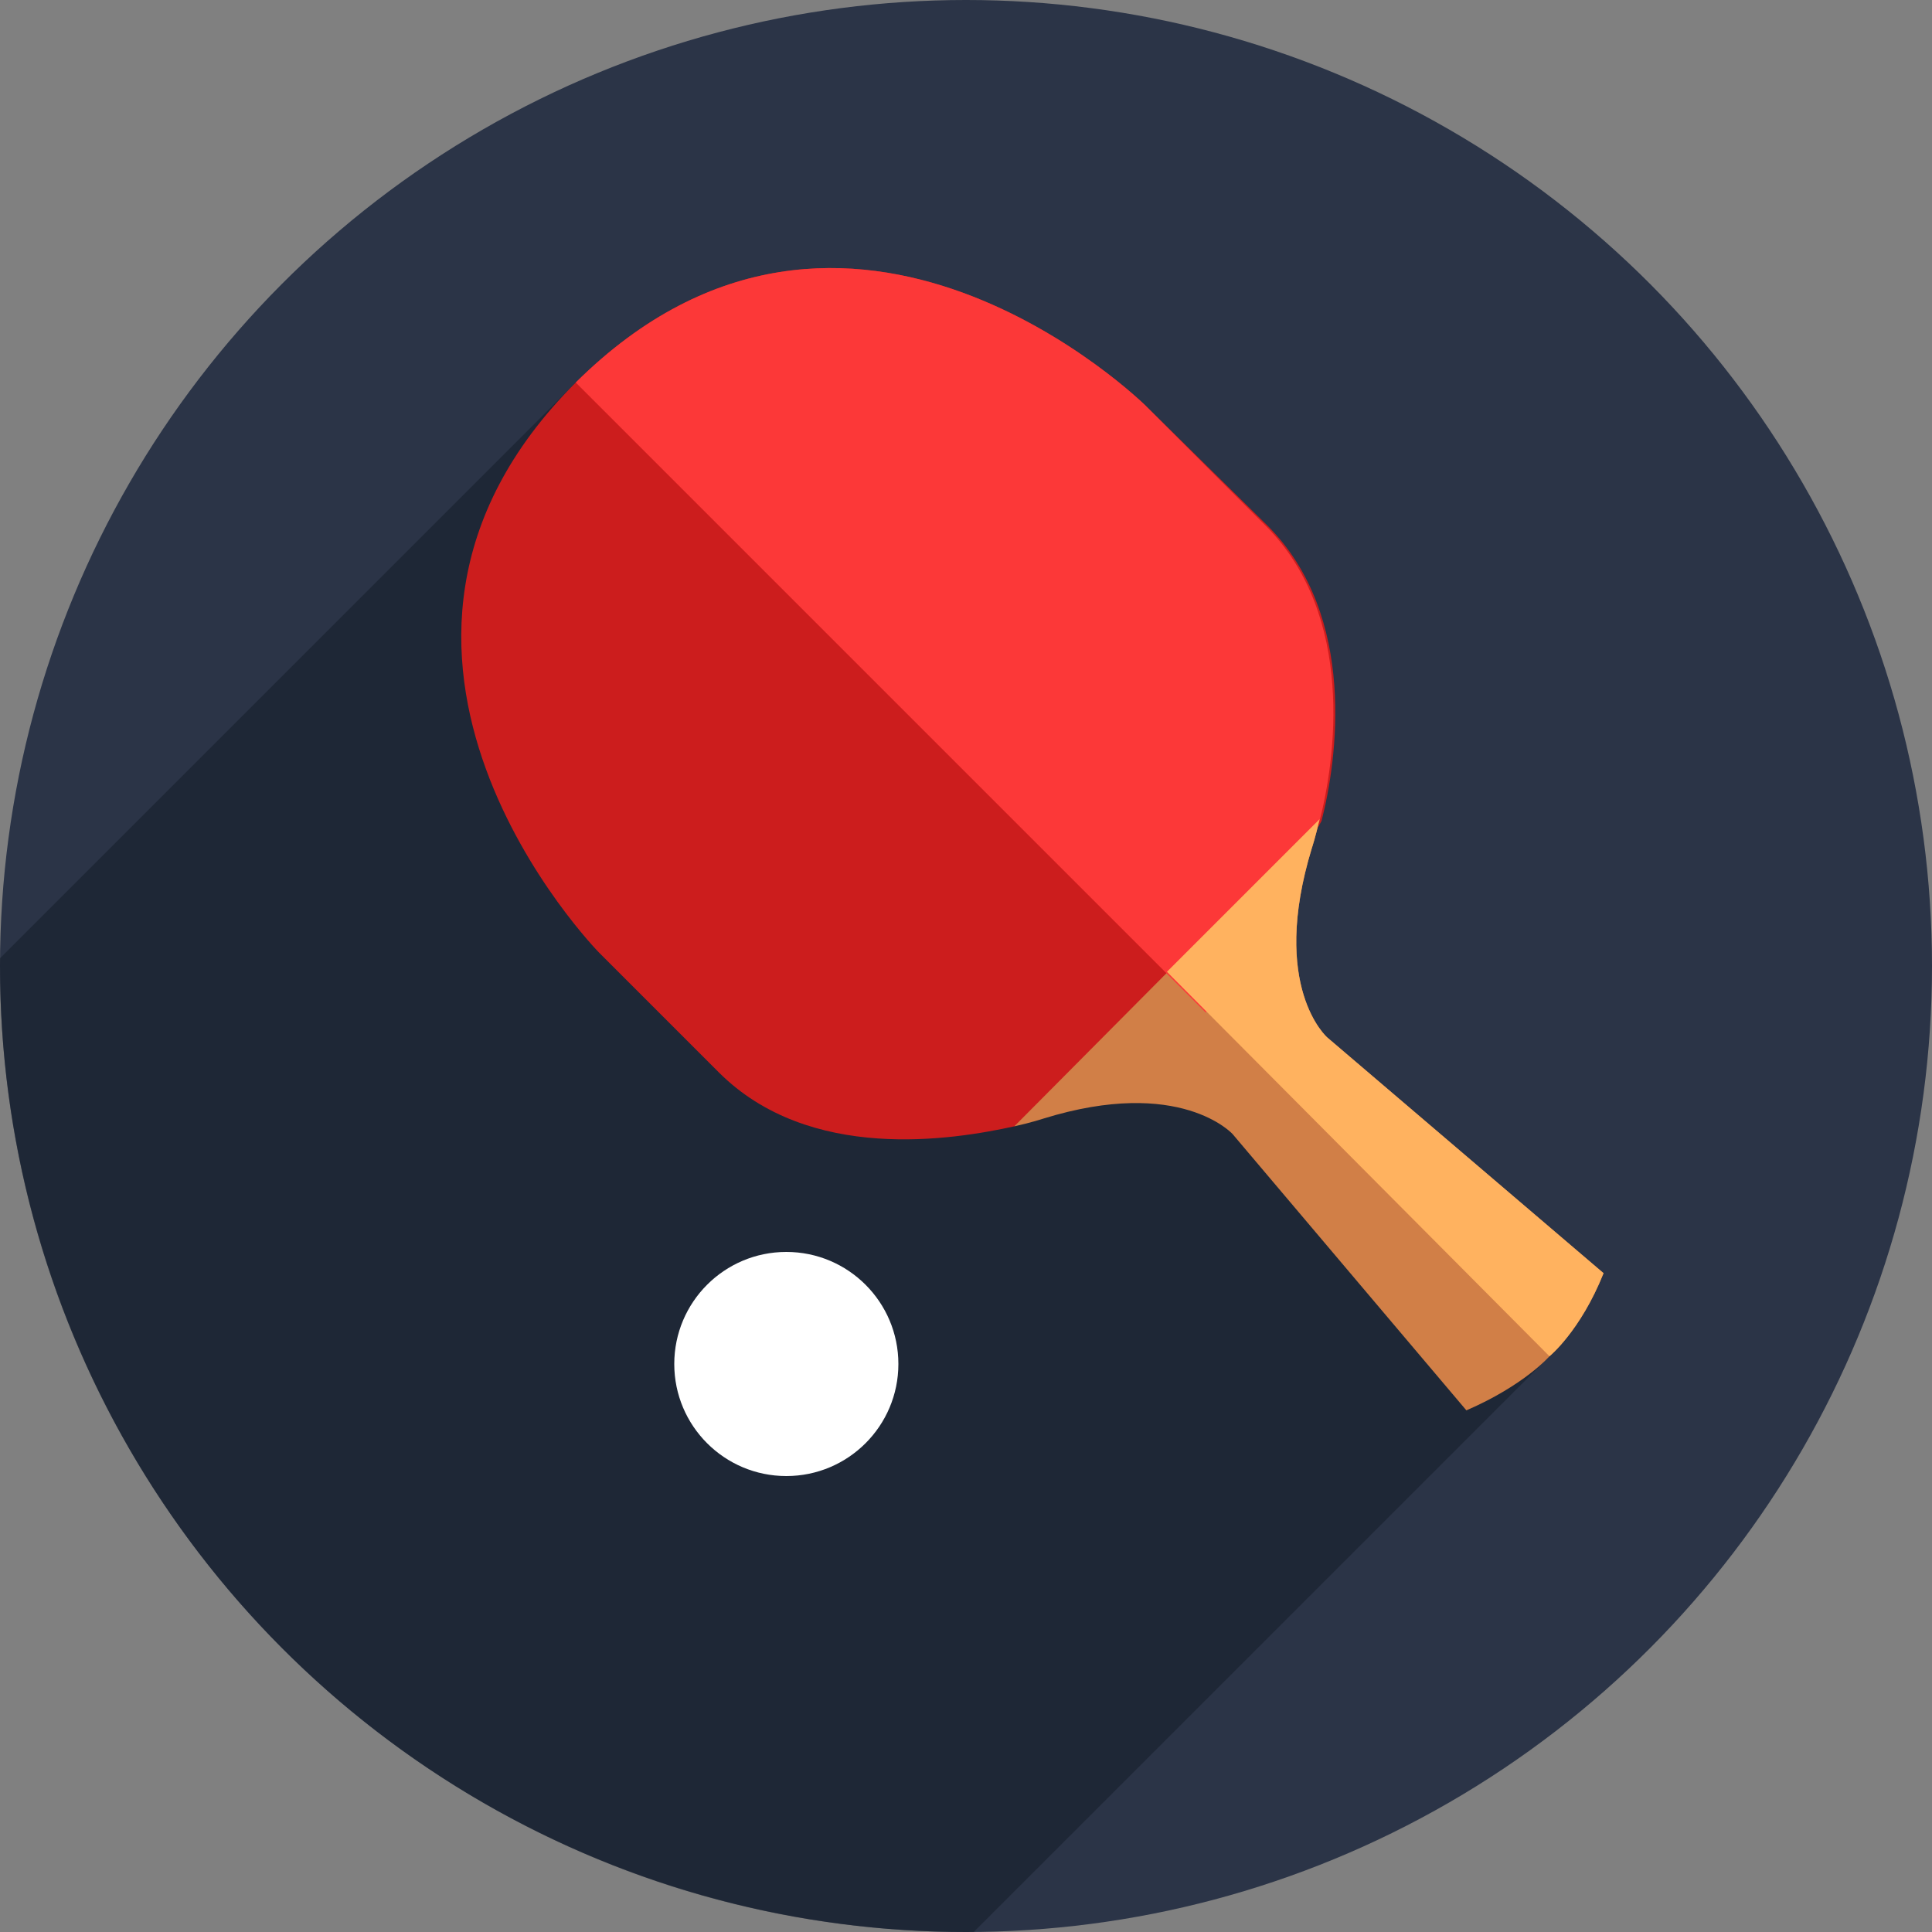
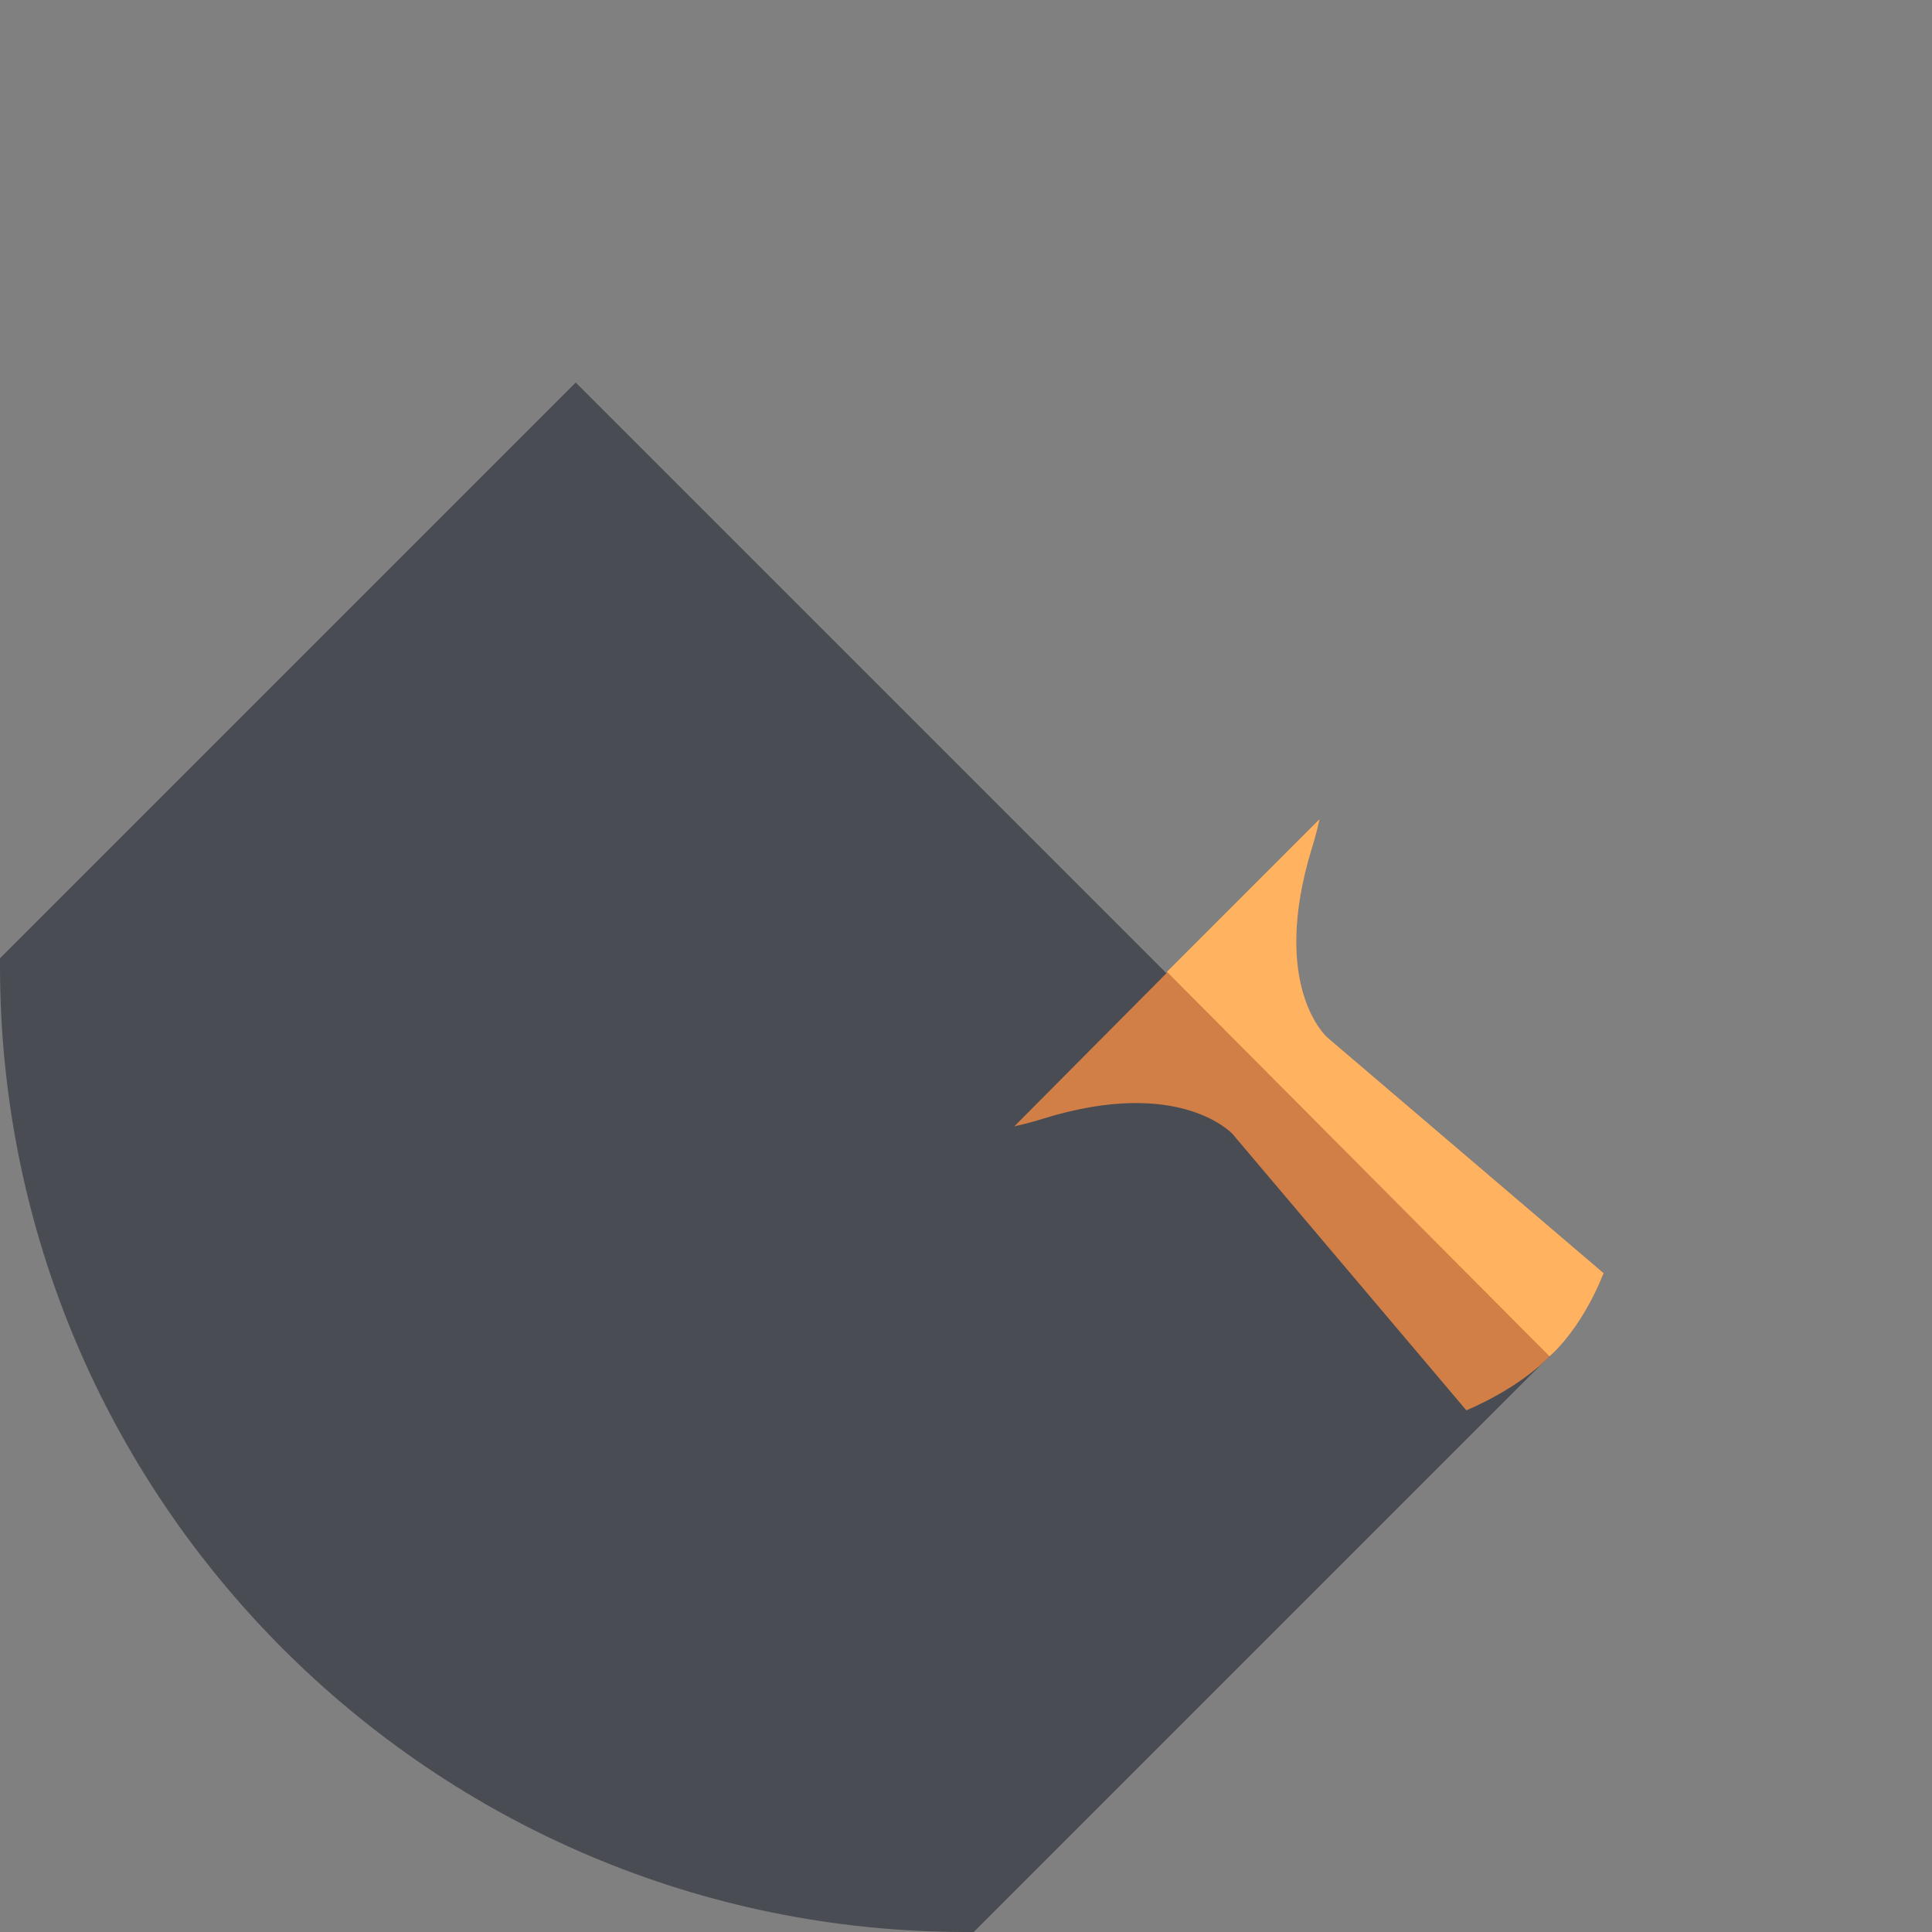
<svg xmlns="http://www.w3.org/2000/svg" viewBox="0 0 100 100" enable-background="new 0 0 100 100">
  <rect x="0" y="0" width="100" height="100" fill="#808080" stroke="none" />
-   <circle cx="50" cy="50" r="50" fill="#2b3447" />
  <path d="m0 49.6c0 .1 0 .2 0 .4 0 27.6 22.4 50 50 50 .1 0 .2 0 .4 0l29.8-29.8-50.4-50.4-29.8 29.8" opacity=".5" fill="#131a26" />
-   <path d="m29.8 19.8c-14 14 1.2 29.5 1.2 29.5l6.2 6.2c4.7 4.7 12.1 3.5 15.3 2.8l10.4-6.1 5.5-9.7c.8-3.1 1.9-10.6-2.8-15.3l-6.3-6.2c0 0-15.4-15.2-29.5-1.2" fill="#cc1d1d" />
  <path d="m52.5 58.3c.9-.2 1.5-.4 1.5-.4 7.1-2.2 9.8.8 9.8.8l12.1 14.3c3-1.3 4.3-2.8 4.3-2.8s1.6-1.3 2.8-4.3l-14.3-12.2c0 0-3-2.6-.8-9.8 0 0 .2-.6.4-1.5l-15.8 15.9" fill="#d17f47" />
-   <path d="m29.8 19.8l32.6 32.6.4-.2 5.5-9.7c.8-3.1 1.9-10.6-2.8-15.3l-6.2-6.2c0 0-15.4-15.2-29.5-1.2" fill="#fc3838" />
  <path d="m80.2 70.2c0 0 1.6-1.3 2.8-4.3l-14.3-12.2c0 0-3-2.6-.8-9.8 0 0 .2-.6.4-1.5l-7.9 7.9 19.8 19.9" fill="#ffb25f" />
-   <circle cx="40.7" cy="70.6" r="5.8" fill="#fff" />
</svg>